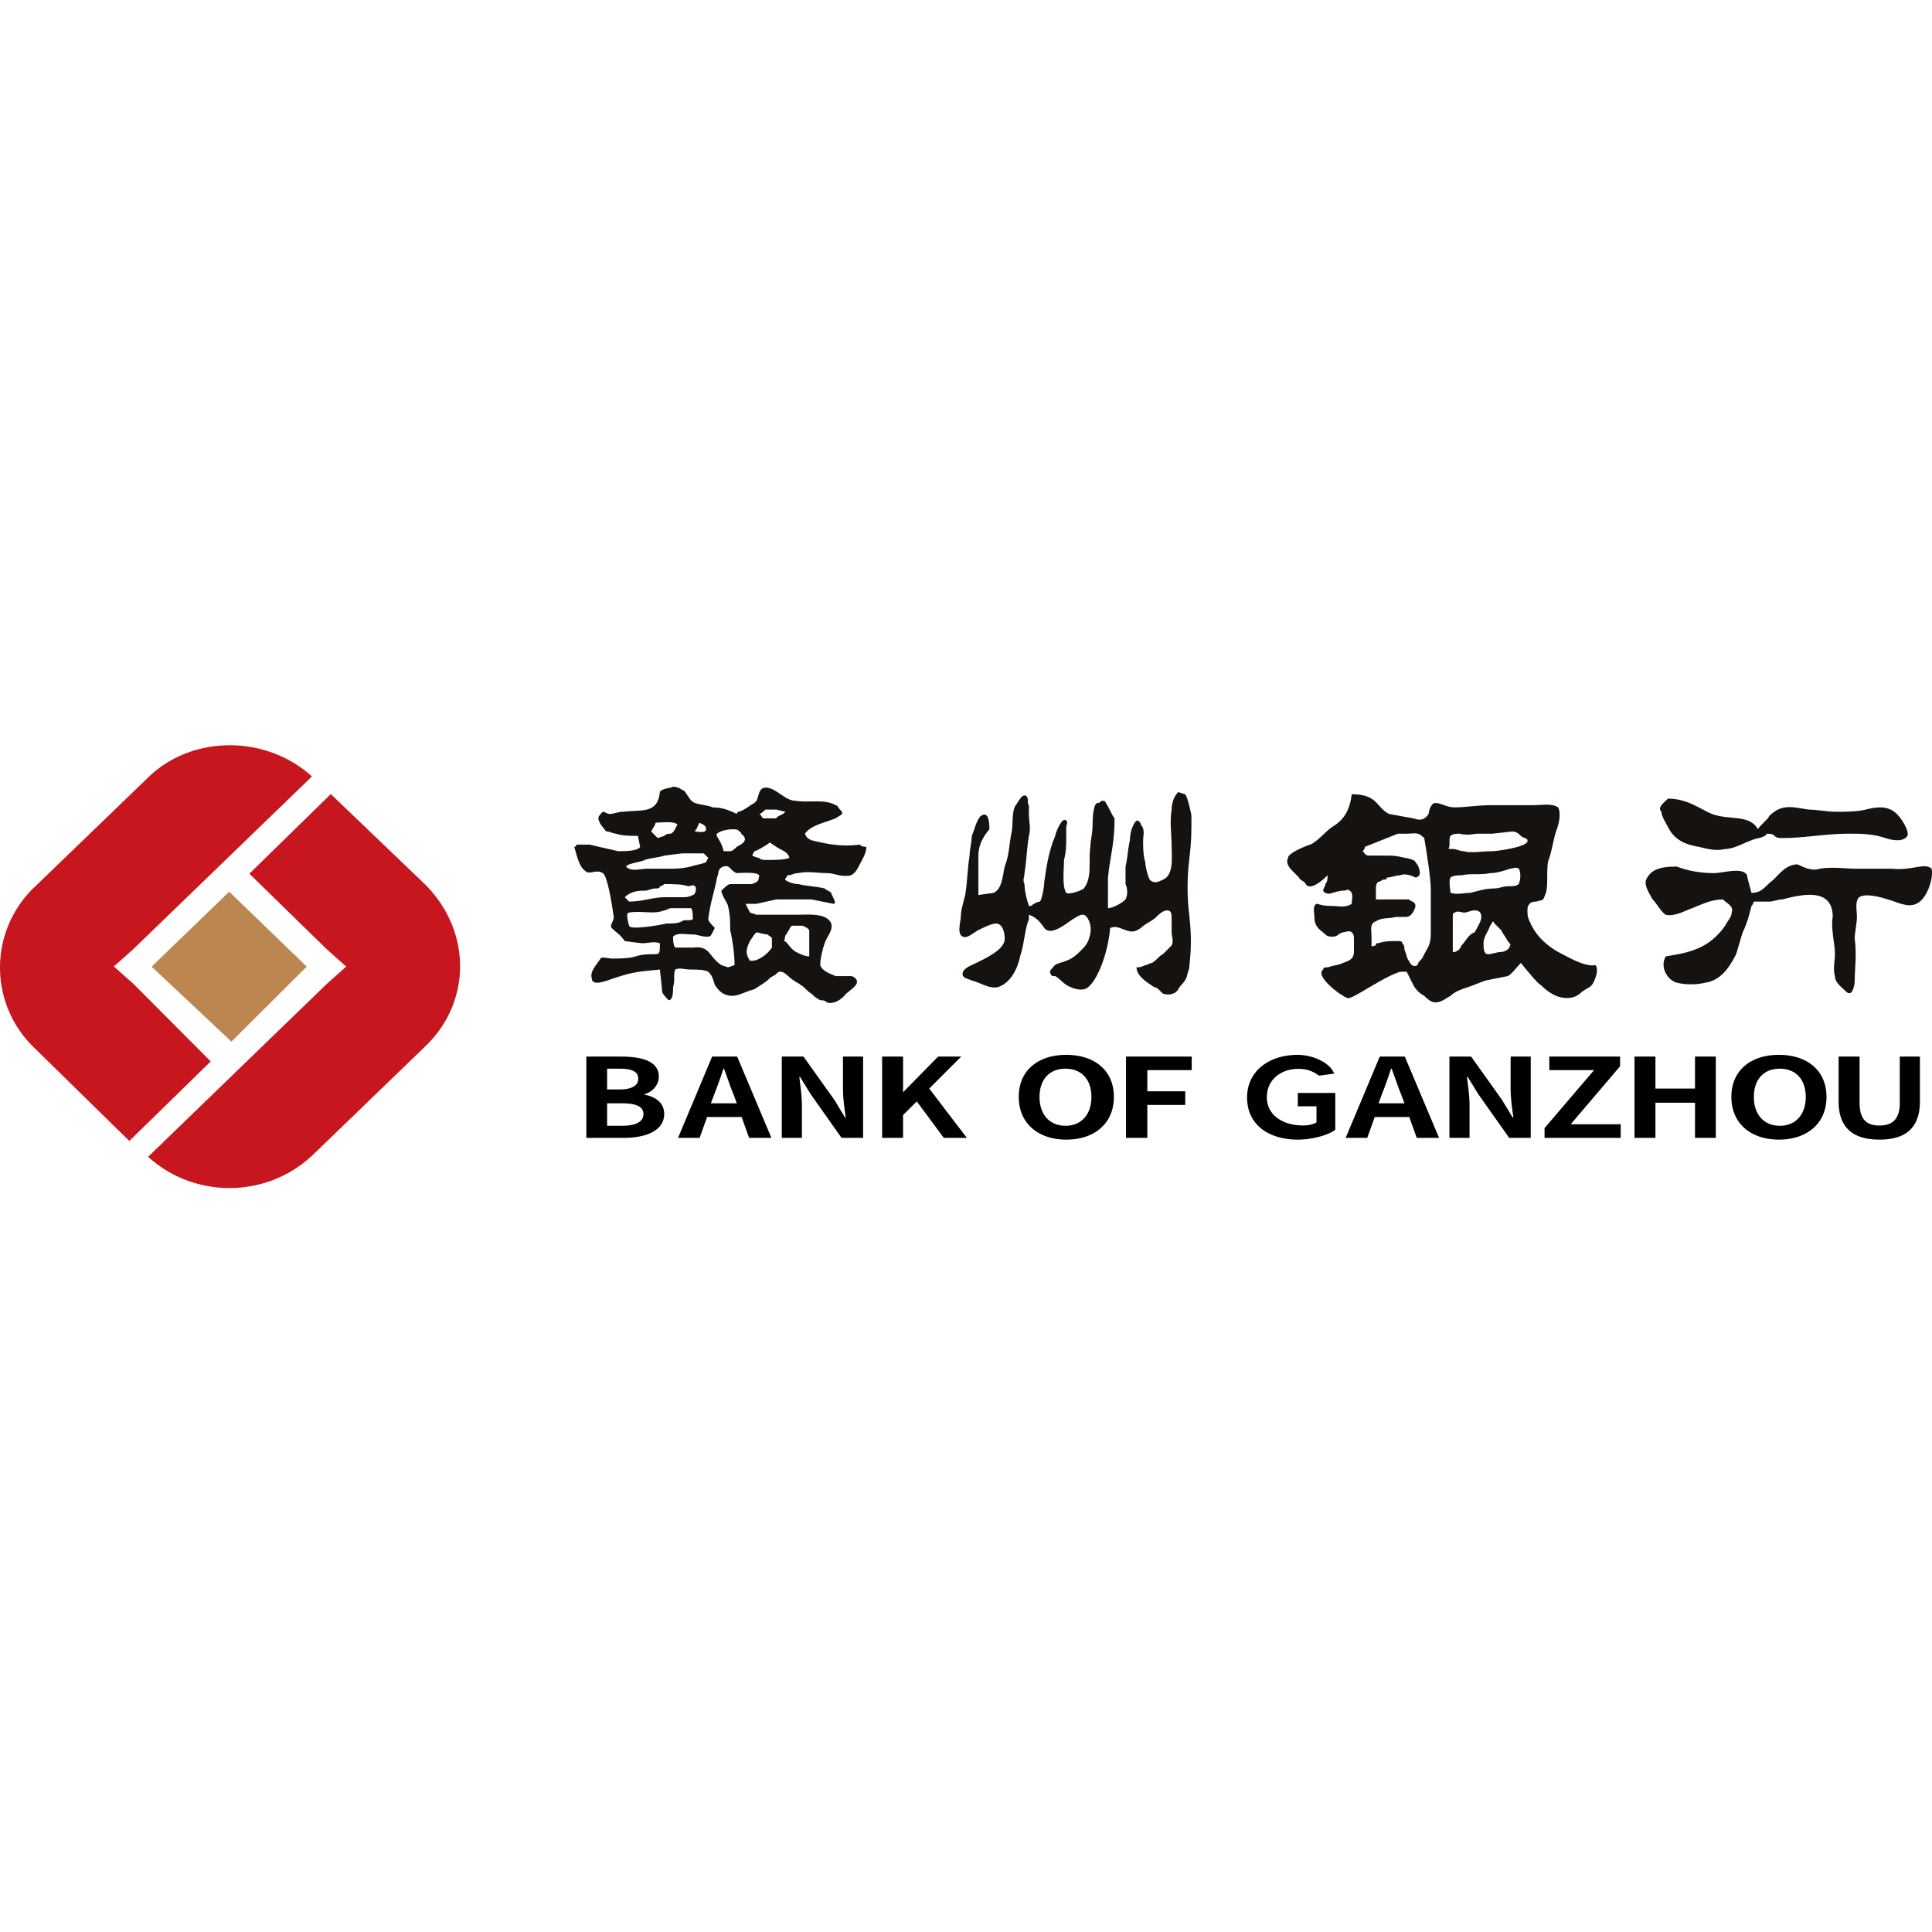
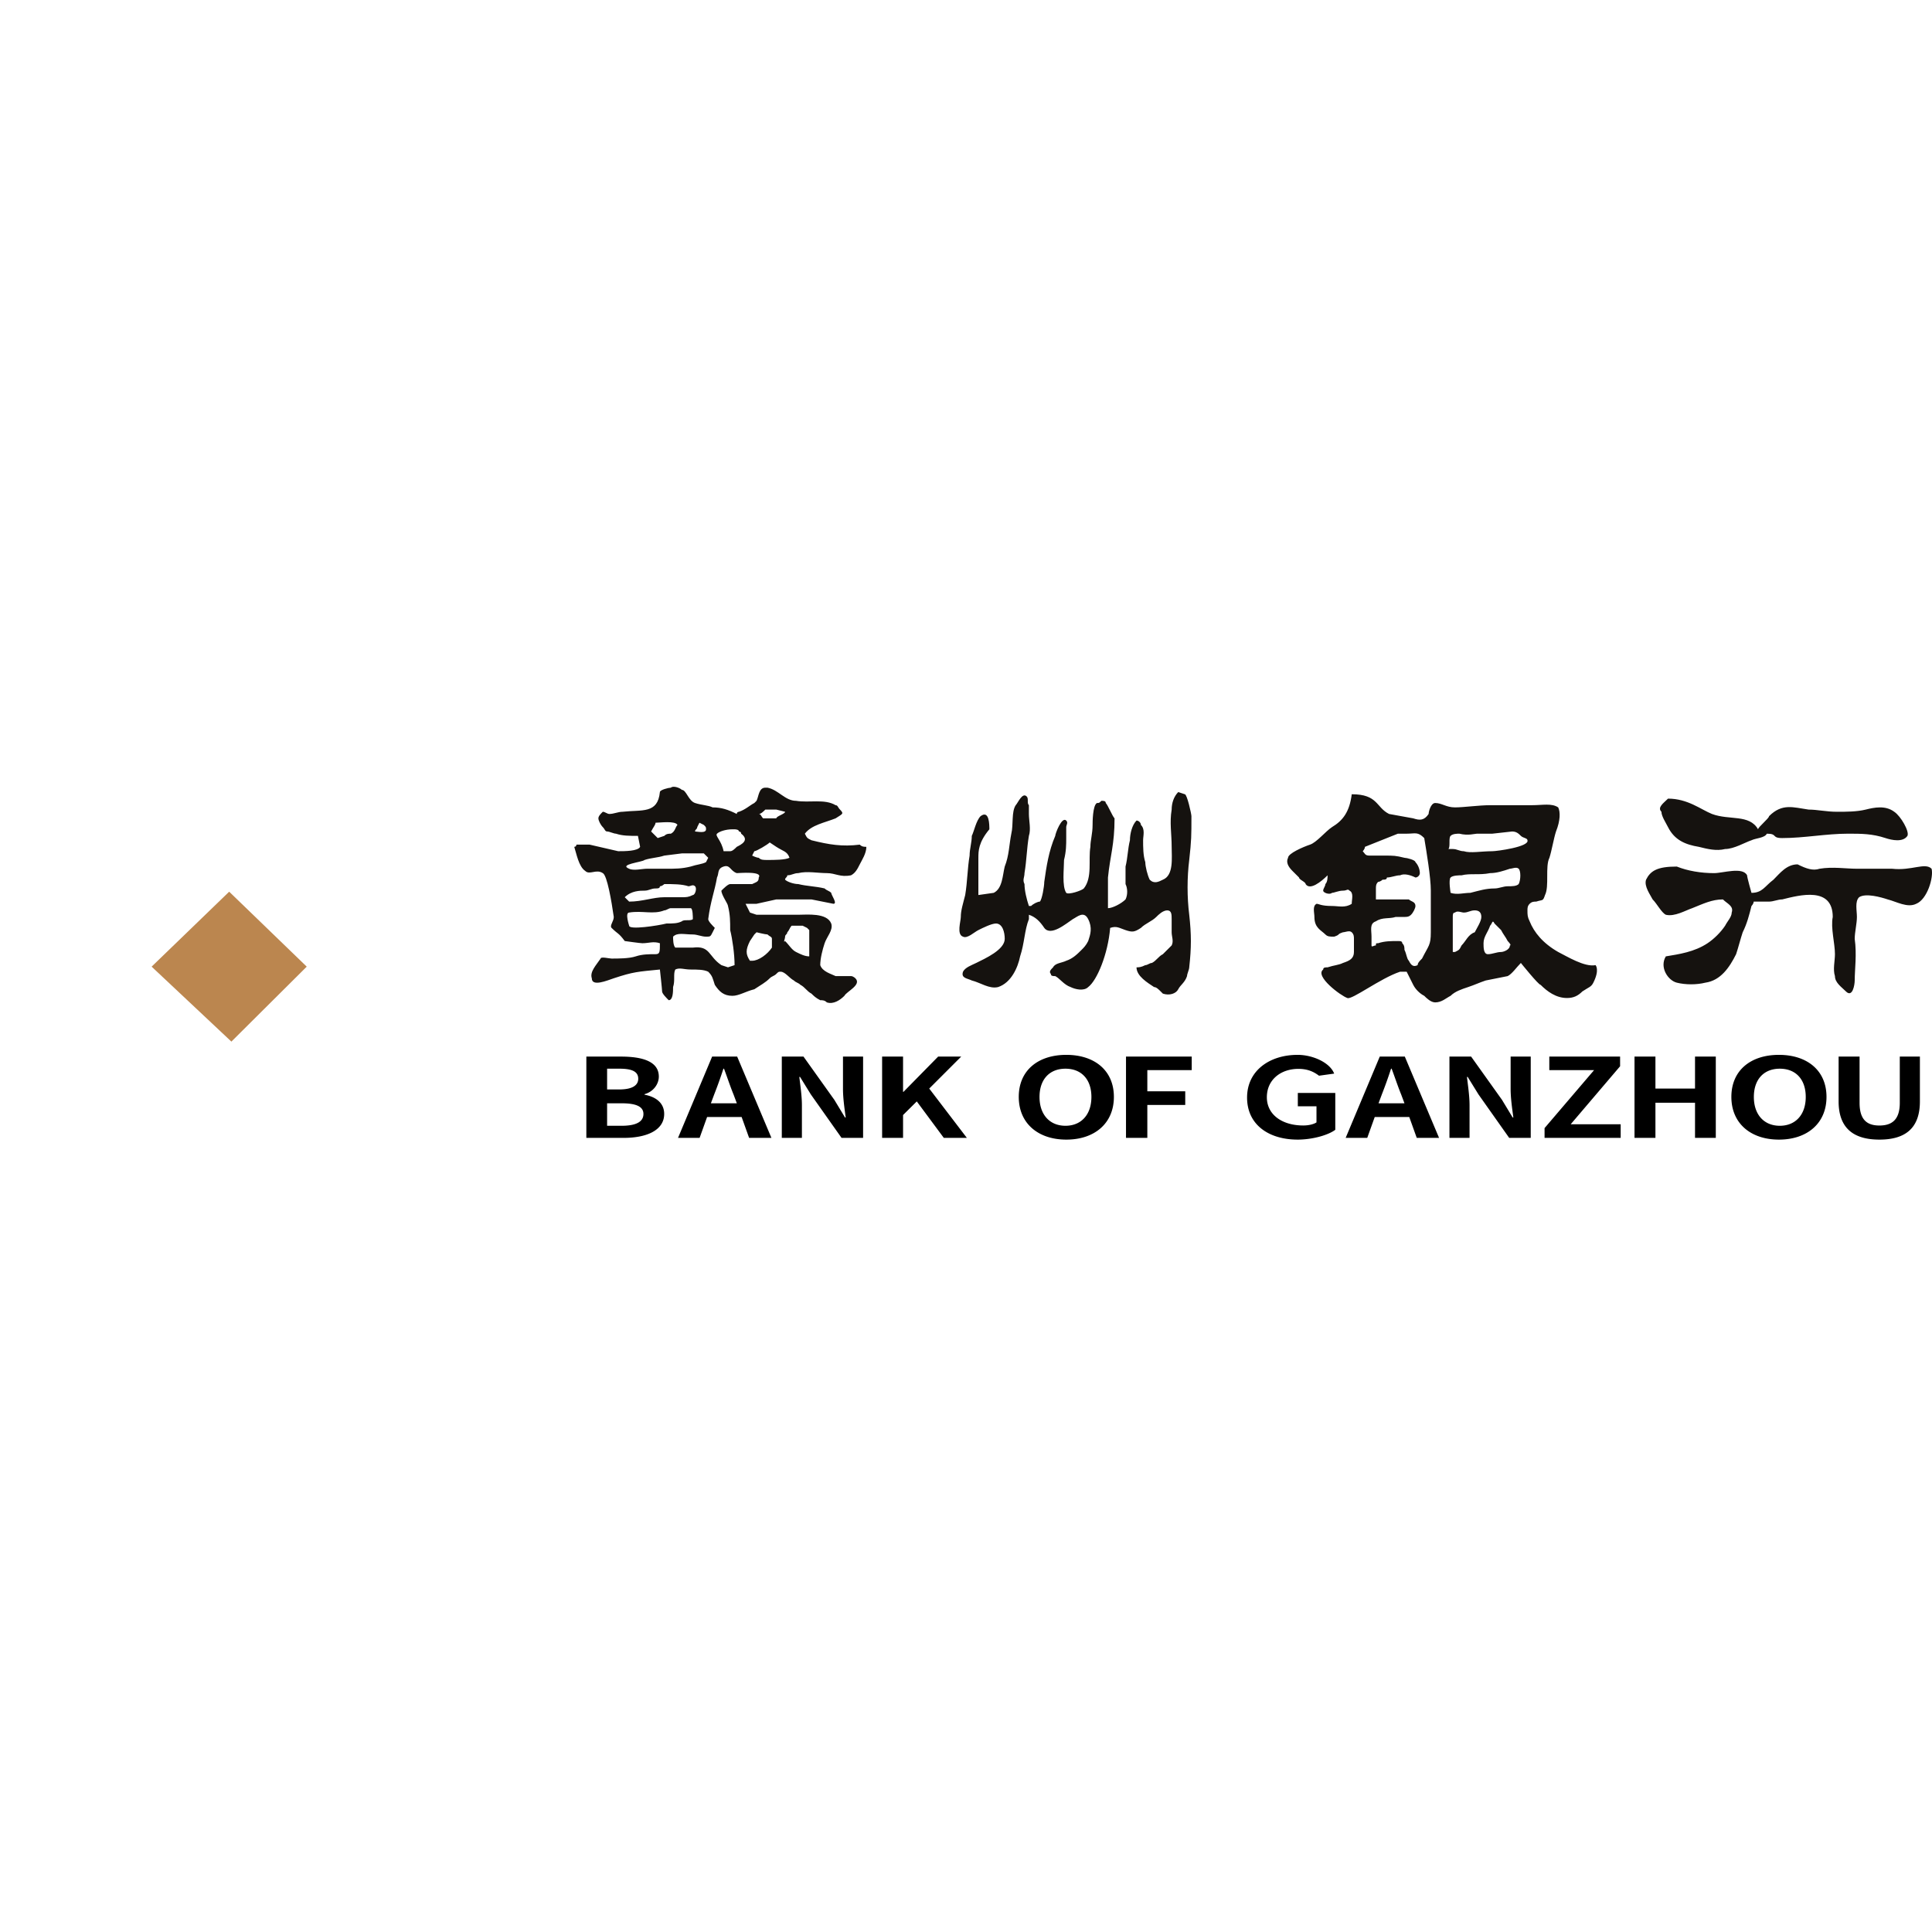
<svg xmlns="http://www.w3.org/2000/svg" viewBox="0 0 1024 1024" version="1.1">
-   <path d="M70.863 521.606l40.825 40.98-43.158 42.153-50.156-49.178a58.897 58.897 0 0 1 0-85.475l59.487-57.373c23.329-23.418 62.987-23.418 87.482-1.171l-94.48 91.33-10.498 9.366 10.498 9.368z m154.622-52.672c24.495 24.618 24.495 62.131 0 85.577l-59.487 57.441c-24.495 23.446-62.987 23.446-87.482 1.173l94.48-91.438 10.498-9.378-10.498-9.379-40.824-39.857 43.157-42.202 50.156 48.063z" fill="#C7161E" />
  <path d="M162.572 512.343l-41.104-39.73-41.104 39.73 42.278 39.73z" fill="#BB864F" />
  <path d="M518.557 454.643v19.741l8.149-1.161c4.656-2.323 4.656-9.29 5.82-13.935 2.329-5.806 2.329-11.613 3.493-17.419 1.164-4.645 0-11.612 2.328-15.096 1.164-1.161 3.492-6.968 5.82-4.645 1.164 1.161 0 3.484 1.164 4.645v4.645c0 3.484 1.165 8.129 0 11.612-1.164 6.968-1.164 12.774-2.328 19.742 0 2.322-1.164 3.483 0 5.806 0 3.484 1.164 8.129 2.328 11.612h1.165c1.164-1.16 3.492-2.322 4.656-2.322 1.164-1.161 2.328-8.129 2.328-10.451 1.164-8.13 2.328-16.258 5.82-24.387 0-1.16 3.493-10.45 5.821-8.128 1.164 1.16 0 2.322 0 3.483v5.807c0 3.483 0 6.967-1.164 11.612 0 4.645-1.164 13.935 1.164 17.419 1.164 1.161 8.15-1.161 9.313-2.323 4.657-5.806 2.328-15.096 3.493-22.063 0-3.484 1.164-6.968 1.164-11.613 0-1.161 0-10.451 2.328-11.612 1.164 0 1.164 0 2.328-1.162 1.164 0 2.328 0 2.328 1.162 1.164 1.16 3.493 6.967 4.657 8.128 0 13.935-2.329 19.742-3.493 31.354v16.258c2.329 0 6.985-2.323 9.313-4.645 1.164-2.323 1.164-5.807 0-8.13v-9.29c1.164-4.644 1.164-9.29 2.328-13.934 0-3.484 1.165-8.129 3.493-10.451 1.164 0 2.328 1.16 2.328 2.322 2.328 2.323 1.164 5.806 1.164 8.129 0 3.484 0 8.129 1.164 11.612 0 2.323 1.164 6.968 2.328 9.29 2.329 2.323 4.657 1.162 6.985 0 5.82-2.322 4.657-11.612 4.657-17.418 0-6.968-1.165-12.774 0-19.742 0-3.483 1.164-6.967 3.492-9.29l3.492 1.162c1.164 0 3.492 10.45 3.492 11.612 0 10.451 0 12.774-1.164 23.225-1.164 9.29-1.164 19.741 0 29.031 1.164 10.452 1.164 17.42 0 27.87 0 1.162-1.164 3.484-1.164 4.646-1.164 3.483-3.492 4.645-4.656 6.967-1.164 2.323-4.657 3.484-8.149 2.323l-1.164-1.162c-1.164-1.16-2.328-2.322-3.492-2.322-3.493-2.323-9.313-5.806-9.313-10.451 1.164 0 2.328 0 4.656-1.162 1.164 0 2.328-1.161 3.493-1.161 2.328-1.161 3.492-3.484 5.82-4.645l4.657-4.645c1.164-2.323 0-4.645 0-6.968v-6.967c0-2.323 0-4.645-2.329-4.645-2.328 0-4.656 2.322-5.82 3.484-2.328 2.322-5.82 3.483-8.149 5.806-3.492 2.322-4.656 2.322-8.149 1.161-3.492-1.161-4.656-2.322-8.149-1.161-1.164 13.935-6.984 27.87-11.64 31.354-2.329 2.322-6.985 1.161-9.313 0-3.493-1.161-5.821-4.645-8.15-5.806-1.163 0-2.327 0-2.327-1.162-1.165-1.161 0-2.322 1.164-3.483 1.164-2.323 4.656-2.323 6.984-3.484 3.493-1.161 5.82-3.484 8.15-5.806 1.163-1.162 2.327-2.323 3.491-4.646 1.165-3.483 2.329-6.967 0-11.612-2.328-4.645-5.82-1.161-8.148 0-3.493 2.322-11.641 9.29-15.134 4.645-2.328-3.484-4.656-5.806-8.149-6.968v2.323c-2.328 5.806-2.328 12.774-4.656 19.741-1.164 5.807-4.656 13.935-11.641 16.258-4.656 1.161-9.313-2.323-13.97-3.484-2.328-1.161-5.82-1.161-4.656-4.645 1.164-2.322 4.657-3.484 6.985-4.645 4.656-2.322 15.133-6.967 15.133-12.774 0-3.484-1.164-8.129-4.656-8.129-2.328 0-6.985 2.323-9.313 3.484-2.328 1.161-5.82 4.645-8.149 3.484-3.492-1.161-1.164-8.129-1.164-10.451 0-3.484 1.164-6.968 2.328-11.613 1.164-6.967 1.164-13.935 2.329-20.902 0-3.484 1.164-6.968 1.164-10.452 1.164-2.322 2.328-8.128 4.656-10.45 4.657-3.485 4.657 4.644 4.657 6.967-5.821 6.967-5.821 11.612-5.821 15.096z m307.325 49.934c-8.15-4.645-12.806-10.452-15.134-16.258-1.164-2.322-1.164-3.484-1.164-5.806 0-1.161 0-2.323 1.164-3.484s2.328-1.161 3.492-1.161c3.493-1.161 3.493 0 4.657-3.484 2.328-4.645 0-15.096 2.328-19.741 1.164-3.484 2.328-10.451 3.492-13.935 2.329-5.806 2.329-10.451 1.165-12.774-3.493-2.322-8.15-1.161-13.97-1.161h-22.118c-5.82 0-13.97 1.161-18.626 1.161-4.656 0-6.984-2.322-10.476-2.322-2.329 0-3.493 4.645-3.493 5.806-2.328 3.484-4.656 3.484-8.149 2.322l-12.805-2.322c-6.984-3.484-5.82-10.451-19.79-10.451-1.164 9.29-4.656 13.935-10.477 17.418-3.492 2.323-8.148 8.13-11.64 9.29-3.493 1.162-11.642 4.645-11.642 6.968-1.164 2.322 0 4.645 2.328 6.967l3.493 3.484c0 1.161 3.492 2.323 3.492 3.484 2.328 3.484 8.149-1.161 11.641-4.645 0 1.161 0 3.484-1.164 4.645 0 1.161-1.164 2.322-1.164 3.484 0 1.16 3.492 2.322 4.656 1.16 1.165 0 3.493-1.16 5.821-1.16s2.328-1.162 3.492 0c2.329 1.16 1.164 4.645 1.164 6.967-3.492 2.323-6.984 1.161-10.477 1.161-5.82 0-6.984-1.16-8.148-1.16-2.329 1.16-1.164 4.644-1.164 6.967 0 5.806 3.492 6.967 5.82 9.29 1.164 1.161 2.328 1.161 4.657 1.161 3.492-1.161 1.164-1.161 4.656-2.323 1.164 0 3.492-1.16 4.656 0 1.165 1.162 1.165 2.323 1.165 3.484v6.968c0 3.484-2.329 4.645-5.821 5.806-2.328 1.161-4.656 1.161-8.149 2.323-1.164 0-2.328 0-2.328 1.16-4.656 3.485 9.313 13.936 12.805 15.097 2.328 1.161 17.462-10.451 27.939-13.935h3.492l3.492 6.968c1.165 2.322 3.493 4.645 5.821 5.806 1.164 1.161 3.492 3.484 5.82 3.484 3.493 0 5.821-2.323 8.15-3.484 2.327-2.323 5.82-3.484 9.312-4.645 3.492-1.161 5.82-2.323 9.313-3.484l11.641-2.322c2.328-1.162 4.657-4.645 6.985-6.968 0 0 9.313 11.613 10.477 11.613 3.492 3.483 8.148 6.967 13.969 6.967 3.492 0 5.82-1.161 8.149-3.484 3.492-2.322 4.656-2.322 5.82-4.645 3.493-6.967 1.164-9.29 1.164-9.29-5.82 1.162-15.133-4.645-19.79-6.967z m-67.519-32.515v22.063c0 6.968-1.164 6.968-4.656 13.936-1.164 1.16-2.328 2.322-2.328 3.483-2.329 1.162-3.493 0-4.657-2.322-1.164-1.161-1.164-3.484-2.328-5.806 0-1.162 0-2.323-1.164-3.484 0-1.162-1.164-1.162-2.328-1.162-3.493 0-6.985 0-10.477 1.162-1.164 0-1.164 0-1.164 1.161-1.165 0-2.329 1.161-2.329 0v-4.645c0-3.484-1.164-6.968 2.329-8.129 3.492-2.322 6.984-1.161 10.477-2.322h4.656c1.164 0 2.328 0 3.492-1.162 1.164-1.16 2.329-3.483 2.329-4.645 0-2.322-2.329-2.322-3.493-3.483H729.261V470.9c0-1.16 0-2.322 1.164-3.483 0 0 1.164 0 2.328-1.162 1.164 0 2.328 0 2.328-1.16 2.328 0 4.657-1.162 6.985-1.162 2.328-1.161 5.82 0 8.149 1.161 1.164 0 2.328-1.161 2.328-2.322 0-2.323-1.164-4.645-2.328-5.807 0-1.16-4.657-2.322-5.821-2.322-4.656-1.161-5.82-1.161-10.477-1.161h-8.149c-2.328 0-2.328-1.162-3.492-2.323 0 0 1.164-1.161 1.164-2.322l17.462-6.968h4.656c4.657 0 5.82-1.161 9.313 2.323 1.164 6.967 3.492 20.902 3.492 27.87z m10.477-29.032c1.164-1.16 3.493-1.16 4.657-1.16 4.656 1.16 8.148 0 9.313 0h8.148l10.477-1.162c2.329 0 3.493 1.161 4.657 2.322 1.164 1.162 3.492 1.162 3.492 2.323 1.164 3.484-16.297 5.806-18.626 5.806-5.82 0-11.64 1.161-15.133 0-2.328 0-3.492-1.161-5.82-1.161h-2.329c1.164-1.161 0-5.806 1.164-6.968z m5.82 58.063c-1.163 2.323-1.163 2.323-3.492 3.484h-1.164v-18.58c0-1.162 0-2.323 1.164-2.323 1.165-1.161 3.493 0 4.657 0 2.328 0 3.492-1.161 5.82-1.161 2.329 0 3.493 1.161 3.493 3.484 0 2.322-2.328 5.806-3.493 8.128-3.492 1.162-4.656 4.645-6.984 6.968z m20.955 3.484c-2.328 0-4.657 1.161-6.985 1.161-2.328 0-2.328-3.484-2.328-5.806 0-3.484 2.328-5.807 3.492-9.29 1.164-1.162 1.164-3.484 2.328-1.162l3.493 3.484c1.164 2.323 2.328 3.484 3.492 5.806 0 0 2.328 2.323 1.164 2.323 0 2.323-3.492 3.484-4.656 3.484z m9.313-36c-1.164 1.162-3.493 1.162-5.82 1.162-2.33 0-4.657 1.161-6.986 1.161-4.656 0-8.148 1.162-12.805 2.323-3.492 0-6.984 1.161-10.477 0 0 0-1.164-6.968 0-8.129 1.164-1.161 4.657-1.161 5.82-1.161 4.657-1.161 9.314 0 15.134-1.161 3.493 0 6.985-1.162 10.477-2.323 1.164 0 3.493-1.161 4.657 0 1.164 1.161 1.164 5.806 0 8.129z m79.159-45.288c10.477 0 17.462 5.806 23.282 8.129 9.313 3.484 19.79 0 24.446 8.129 0-1.162 5.821-5.807 5.821-6.968 6.985-6.967 12.805-4.645 20.954-3.484 4.656 0 9.313 1.162 15.133 1.162 4.657 0 10.477 0 15.134-1.162 4.656-1.16 10.477-2.322 15.133 1.162 3.492 2.322 8.149 10.45 6.985 12.773-2.328 3.484-8.149 2.323-11.641 1.162-6.985-2.323-12.806-2.323-19.79-2.323-11.641 0-23.282 2.323-34.923 2.323-5.82 0-2.329-2.323-8.15-2.323-1.163 2.323-5.82 2.323-8.148 3.484-3.492 1.161-9.313 4.645-13.97 4.645-4.656 1.161-9.312 0-13.969-1.161-6.984-1.162-12.805-3.484-16.297-10.452-1.164-2.322-3.492-5.806-3.492-8.128-2.329-2.323 1.164-4.645 3.492-6.968z m80.323 37.16c6.985-1.161 13.97 0 19.79 0h18.626c10.477 1.161 17.462-3.484 20.954 0 1.164 4.645-2.328 16.258-8.149 18.58-4.656 2.323-10.477-1.161-15.133-2.322-3.493-1.162-11.641-3.484-15.134-1.162-2.328 2.323-1.164 6.968-1.164 10.452 0 3.483-1.164 8.128-1.164 11.612 1.164 8.129 0 16.258 0 22.064 0 2.323-1.164 9.29-4.656 5.806-2.328-2.322-5.82-4.645-5.82-8.128-1.165-3.484 0-8.13 0-11.613 0-5.806-2.329-13.935-1.165-19.741 0-16.258-17.462-11.613-26.774-9.29-2.329 0-4.657 1.16-6.985 1.16h-8.149c0 1.162-1.164 2.323-1.164 2.323-1.164 4.645-2.328 9.29-4.656 13.935-1.164 3.484-2.329 8.13-3.493 11.613-3.492 6.968-8.148 13.935-16.297 15.096-4.657 1.162-10.477 1.162-15.134 0-4.656-1.161-9.312-8.128-5.82-13.935 6.985-1.161 15.133-2.322 22.118-6.967 3.492-2.323 6.985-5.807 9.313-9.29 1.164-2.323 3.492-4.645 3.492-6.968 1.164-3.484-2.328-4.645-4.656-6.967-5.82 0-10.477 2.322-16.298 4.645-3.492 1.161-9.313 4.645-13.97 3.483-2.327-1.16-4.656-5.806-6.984-8.128-1.164-2.323-4.656-6.968-3.492-10.452 2.328-4.645 5.82-6.967 16.297-6.967 5.82 2.322 12.806 3.484 19.79 3.484 4.657 0 15.134-3.484 17.462 1.16 0 1.162 2.328 9.29 2.328 9.29 5.82 0 6.985-3.483 11.641-6.967 3.492-3.483 6.985-8.128 12.805-8.128 4.657 2.322 8.15 3.483 11.641 2.322z m-651.9-12.774h-6.985s0 1.162-1.164 1.162c1.164 3.483 2.328 10.45 5.82 12.773 2.329 2.323 5.821-1.16 9.314 1.162 2.328 1.16 4.656 15.096 5.82 23.225 0 2.322-2.328 4.645-1.164 5.806 3.492 3.484 3.492 2.322 6.985 6.967 0 0 8.148 1.162 9.312 1.162 3.493 0 5.821-1.162 9.313 0 0 4.645 0 5.806-2.328 5.806-3.492 0-6.985 0-10.477 1.161-3.492 1.162-9.313 1.162-12.805 1.162-1.164 0-5.82-1.162-5.82 0-2.329 3.483-5.821 6.967-4.657 10.45 0 4.646 8.149 1.162 11.641 0 10.477-3.483 12.805-3.483 24.446-4.644 0 0 1.164 10.451 1.164 11.612 0 1.162 2.329 3.484 3.493 4.645 2.328 0 2.328-4.645 2.328-6.967 1.164-3.484 0-6.968 1.164-9.29 2.328-1.161 4.657 0 8.149 0 3.492 0 6.984 0 9.313 1.161 2.328 2.323 2.328 3.484 3.492 6.968 2.328 3.483 4.656 5.806 9.313 5.806 3.492 0 6.985-2.323 11.641-3.484 3.492-2.322 5.82-3.484 8.149-5.806 1.164-1.161 2.328-1.161 3.492-2.323 1.164-1.161 1.164-1.161 2.328-1.161 2.328 0 4.657 3.484 6.985 4.645 1.164 1.161 2.328 1.161 3.492 2.323 2.328 1.16 3.493 3.483 5.82 4.645 1.165 1.16 2.329 2.322 4.657 3.483 1.164 0 2.328 0 3.493 1.162 3.492 1.16 6.984-1.162 9.312-3.484 1.165-2.323 9.313-5.806 5.82-9.29 0 0-1.163-1.161-2.327-1.161h-8.149c-2.328-1.162-6.985-2.323-8.149-5.807 0-3.483 1.164-8.128 2.328-11.612 1.165-3.484 4.657-6.968 3.493-10.452-2.328-5.806-12.805-4.645-17.462-4.645H400.983l-3.492-1.16-2.328-4.646h5.82l10.477-2.322h18.626l11.64 2.322c2.33 0-1.163-4.645-1.163-5.806-1.164-1.161-2.328-1.161-3.493-2.323-4.656-1.16-9.312-1.16-13.969-2.322-2.328 0-5.82-1.161-6.985-2.323 0-1.16 1.165-1.16 1.165-2.322 2.328 0 3.492-1.161 5.82-1.161 4.657-1.162 10.477 0 15.134 0 4.656 0 6.984 2.322 12.805 1.16 2.328-1.16 3.492-3.483 4.656-5.805 1.164-2.323 3.492-5.807 3.492-9.29-1.164 0-2.328 0-3.492-1.162-9.313 1.162-16.297 0-25.61-2.322-2.328-1.161-2.328-1.161-3.493-3.484 3.493-4.645 10.477-5.806 16.298-8.129 3.492-2.322 4.656-2.322 2.328-4.645-1.164-1.16-1.164-2.322-2.328-2.322-5.82-3.484-13.97-1.161-20.954-2.323-5.82 0-9.313-5.806-15.133-6.967h-1.164c-3.493 0-3.493 4.645-4.657 6.967l-1.164 1.162c-2.328 1.16-4.656 3.483-8.149 4.645 0 0-1.164 0-1.164 1.16-4.656-2.322-8.149-3.483-12.805-3.483-2.328-1.161-5.82-1.161-9.313-2.322-3.492-1.162-4.656-6.968-6.985-6.968-1.164-1.161-4.656-2.322-5.82-1.161-1.164 0-5.82 1.161-5.82 2.322-1.165 11.613-9.314 9.29-19.79 10.452-2.329 0-4.657 1.16-6.985 1.16-1.164 0-2.328-1.16-3.492-1.16-1.165 1.16-2.329 2.322-2.329 3.483 0 1.162 1.164 3.484 2.329 4.645 1.164 1.162 1.164 2.323 2.328 2.323s3.492 1.161 4.656 1.161c3.492 1.161 6.985 1.161 11.641 1.161l1.164 5.807c-1.164 2.322-8.148 2.322-11.64 2.322l-15.134-3.484z m103.605 48.773c0-1.161 1.165-1.161 1.165-2.323 1.164-1.16 1.164-2.322 2.328-3.483h5.82l2.329 1.161 1.164 1.161V506.9c-2.329 0-4.657-1.161-6.985-2.322-2.328-1.161-3.492-3.484-5.82-5.807-1.165 1.162 0-1.16 0-2.322z m-18.625 2.322l2.328-3.483 1.164-1.162s4.657 1.162 5.82 1.162c1.165 1.161 2.329 1.161 2.329 2.322v4.645c-2.328 3.484-6.985 6.968-10.477 6.968h-1.164c-2.328-3.484-2.328-5.806 0-10.452z m8.149-69.675h5.82l4.656 1.162c0 1.16-4.656 2.322-4.656 3.483h-6.985c-1.164-1.16-1.164-2.322-2.328-2.322 1.164 0 2.328-1.161 3.493-2.323z m-25.61 12.774c1.163-1.161 4.656-2.322 8.148-2.322h1.164s2.328 0 2.328 1.16c0 0 1.164 0 1.164 1.162 4.657 3.484 0 5.806-2.328 6.968-1.164 1.16-2.328 2.322-3.492 2.322h-3.493c-1.164-5.806-4.656-8.129-3.492-9.29z m-9.314-5.806l2.328 1.161c1.165 1.161 1.165 1.161 1.165 2.323 0 2.322-4.657 1.16-5.82 1.16 0-1.16 1.163-1.16 1.163-2.322l1.164-2.322z m-23.282 0c2.328 0 10.477-1.161 11.641 1.161-1.164 1.161-1.164 3.484-3.492 4.645-1.164 0-2.328 0-3.492 1.161l-3.493 1.162-3.492-3.484c1.164-2.323 2.328-3.484 2.328-4.645z m-5.82 19.741c3.492-1.161 6.984-1.161 10.477-2.322l9.312-1.162h11.641l2.329 2.323-1.164 2.322c-2.329 1.162-4.657 1.162-8.15 2.323-4.656 1.161-8.148 1.161-12.804 1.161h-10.477c-2.329 0-6.985 1.161-9.313 0-5.82-2.322 6.984-3.484 8.149-4.645z m0 16.258c2.328 0 3.492-1.162 5.82-1.162 1.164 0 2.328 0 2.328-1.16 1.164 0 2.329-1.162 2.329-1.162 4.656 0 9.312 0 12.805 1.161 1.164 0 2.328-1.161 3.492 0 1.164 1.161 0 4.645-1.164 4.645-2.328 1.161-3.492 1.161-5.82 1.161h-9.313c-5.821 0-11.642 2.323-18.626 2.323l-2.328-2.323c3.492-3.483 8.148-3.483 10.477-3.483z m11.64 17.418c-4.656 1.162-19.79 3.484-19.79 1.162 0 0-2.327-6.968 0-6.968 6.985-1.161 12.806 1.161 18.627-1.161 1.164 0 2.328-1.161 3.492-1.161h10.477c1.164 0 1.164 4.645 1.164 5.806-1.164 1.161-4.656 0-5.82 1.161-2.329 1.161-4.657 1.161-8.15 1.161z m45.4-20.902h-11.64c-1.164 0-3.493 2.322-4.657 3.484 0 2.322 3.493 6.967 3.493 8.128 1.164 4.645 1.164 8.13 1.164 12.774 1.164 4.645 2.328 12.774 2.328 18.58l-3.492 1.162-3.493-1.162c-6.984-4.645-5.82-10.451-15.133-9.29h-9.313c-1.164-1.161-1.164-4.645-1.164-5.806 2.328-2.323 5.82-1.161 10.477-1.161 2.328 0 4.656 1.161 6.985 1.161 2.328 0 2.328 0 3.492-2.323l1.164-2.322c-1.164-1.161-3.492-3.484-3.492-4.645 1.164-9.29 3.492-15.096 4.656-22.064 1.164-2.322 0-4.645 3.492-5.806 3.493-1.161 3.493 2.322 6.985 3.484 1.164 0 13.97-1.162 11.641 2.322 0 2.323-1.164 2.323-3.492 3.484z m8.15-12.774c-2.329 0-3.493 0-4.657-1.161-1.164 0-3.492-1.161-3.492-1.161l1.164-2.323c1.164 0 6.985-3.484 8.149-4.645l3.492 2.323c3.492 2.322 5.82 2.322 6.985 5.806-2.329 1.161-8.15 1.161-11.641 1.161z" fill="#15120F" />
  <path d="M310.778 603.1h19.766c12.204 0 21.488-4.017 21.488-12.693 0-5.822-4.418-9.083-10.407-10.19v-0.29c4.717-1.281 7.562-5.357 7.562-9.317 0-8.035-8.685-10.597-20.066-10.597h-18.343V603.1z m11.001-25.668V566.43h6.57c6.646 0 9.932 1.521 9.932 5.325 0 3.452-3.062 5.676-10.08 5.676h-6.422z m0 19.251v-11.918h7.656c7.582 0 11.596 1.663 11.596 5.654 0 4.269-4.088 6.264-11.596 6.264h-7.656z m55.005-11.918l1.719-4.597a238.827 238.827 0 0 0 4.922-13.737h0.312c1.72 4.54 3.282 9.366 5.079 13.737l1.719 4.597H376.783z m20.263 18.335h11.823l-18.154-43.087H377.443L359.366 603.1h11.441l3.967-11.063h18.306l3.967 11.063z m17.323 0h10.658v-17.293c0-4.949-0.838-10.364-1.37-15.022h0.38l5.71 9.258 16.29 23.057h11.419v-43.087h-10.658v17.177c0 4.89 0.838 10.597 1.447 15.08h-0.38l-5.634-9.316-16.367-22.94h-11.495V603.1z m53.171 0h11.099v-12.11l7.274-7.22 14.324 19.33h12.223l-19.948-26.143 16.949-16.944h-12.224l-18.373 18.69h-0.225v-18.69h-11.099V603.1z m97.633 0.917c14.928 0 25.21-8.598 25.21-22.636 0-14.037-10.282-22.284-25.21-22.284s-25.21 8.188-25.21 22.284c0 14.038 10.282 22.636 25.21 22.636z m-0.458-7.334c-8.404 0-13.751-5.956-13.751-15.274 0-9.376 5.347-14.978 13.75-14.978 8.404 0 13.752 5.602 13.752 14.978 0 9.318-5.348 15.274-13.751 15.274z m32.086 6.417h11.306v-17.467h20.092v-7.22h-20.092v-11.238h23.53v-7.162h-34.836V603.1z m90.973 0.917c7.776 0 16.177-2.34 19.952-5.206v-19.535H687.873v7.077h9.89v8.54c-1.586 1.052-4.304 1.637-7.021 1.637-10.947 0-19.282-5.556-19.282-14.973 0-9.3 7.407-15.032 16.693-15.032 5.058 0 8.23 1.58 10.947 3.626l8.038-1.12c-2.234-5.816-11.284-9.934-19.362-9.934-14.873 0-26.802 8.364-26.802 22.635 0 14.447 11.551 22.285 26.802 22.285z m42.87-19.252l1.72-4.597a238.827 238.827 0 0 0 4.922-13.737h0.312c1.72 4.54 3.282 9.366 5.079 13.737l1.719 4.597h-13.751z m20.264 18.335h11.823l-18.154-43.087h-13.273L713.228 603.1h11.441l3.967-11.063h18.306l3.967 11.063z m17.323 0h10.658v-17.293c0-4.949-0.838-10.364-1.37-15.022h0.38l5.71 9.258 16.29 23.057h11.419v-43.087h-10.657v17.177c0 4.89 0.837 10.597 1.446 15.08h-0.38l-5.634-9.316-16.367-22.94H768.233V603.1z m50.421 0h40.337v-7.22H832.503l26.181-30.743v-5.124h-37.52v7.162h23.745l-26.257 30.743v5.182z m47.67 0h11.09v-18.632h20.982V603.1h11.015v-43.087h-11.015v16.944h-20.981v-16.944h-11.09V603.1z m76.548 0.917c14.929 0 25.21-8.598 25.21-22.636 0-14.037-10.281-22.284-25.21-22.284-14.928 0-25.21 8.188-25.21 22.284 0 14.038 10.282 22.636 25.21 22.636z m0.459-7.334c-8.404 0-13.751-5.956-13.751-15.274 0-9.376 5.347-14.978 13.75-14.978 8.404 0 13.752 5.602 13.752 14.978 0 9.318-5.348 15.274-13.751 15.274z m52.787 7.334c-13.511 0-21.618-5.894-21.618-20.251v-23.753h11.11v24.512c0 8.987 3.978 12.022 10.508 12.022 6.606 0 10.81-3.035 10.81-12.022v-24.512h10.659v23.753c0 14.357-7.882 20.251-21.469 20.251z" fill="#000000" />
</svg>